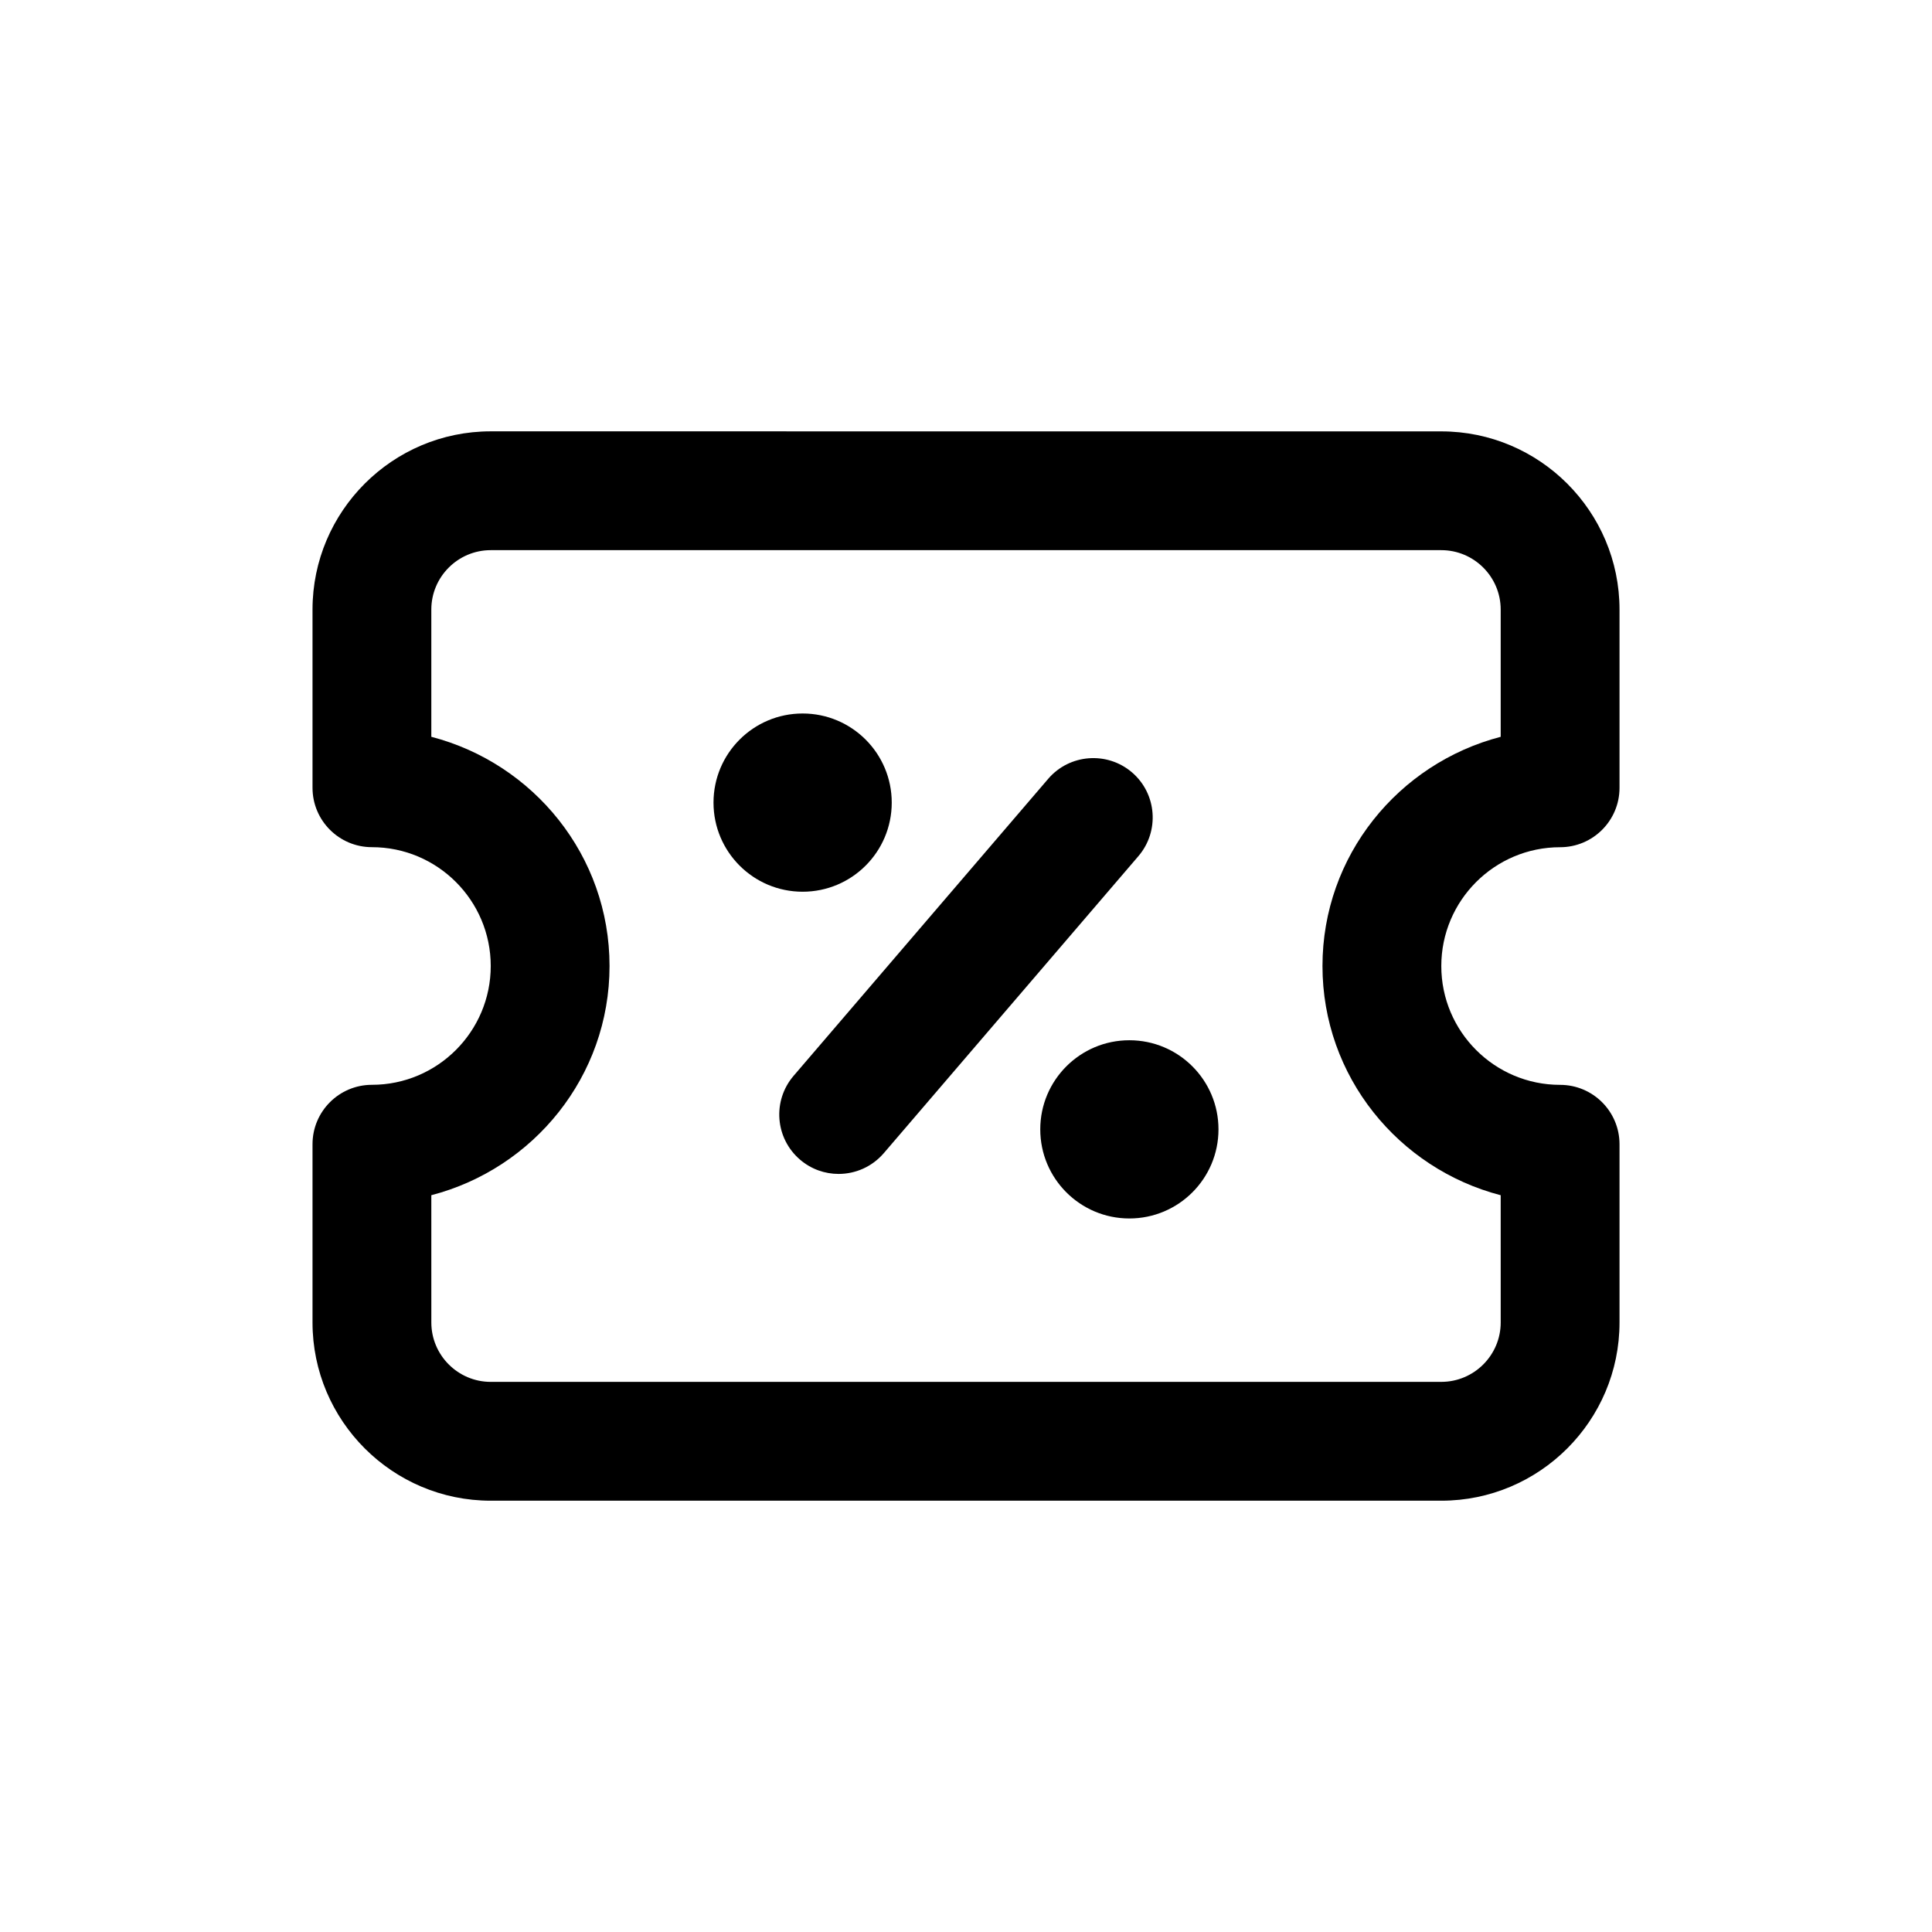
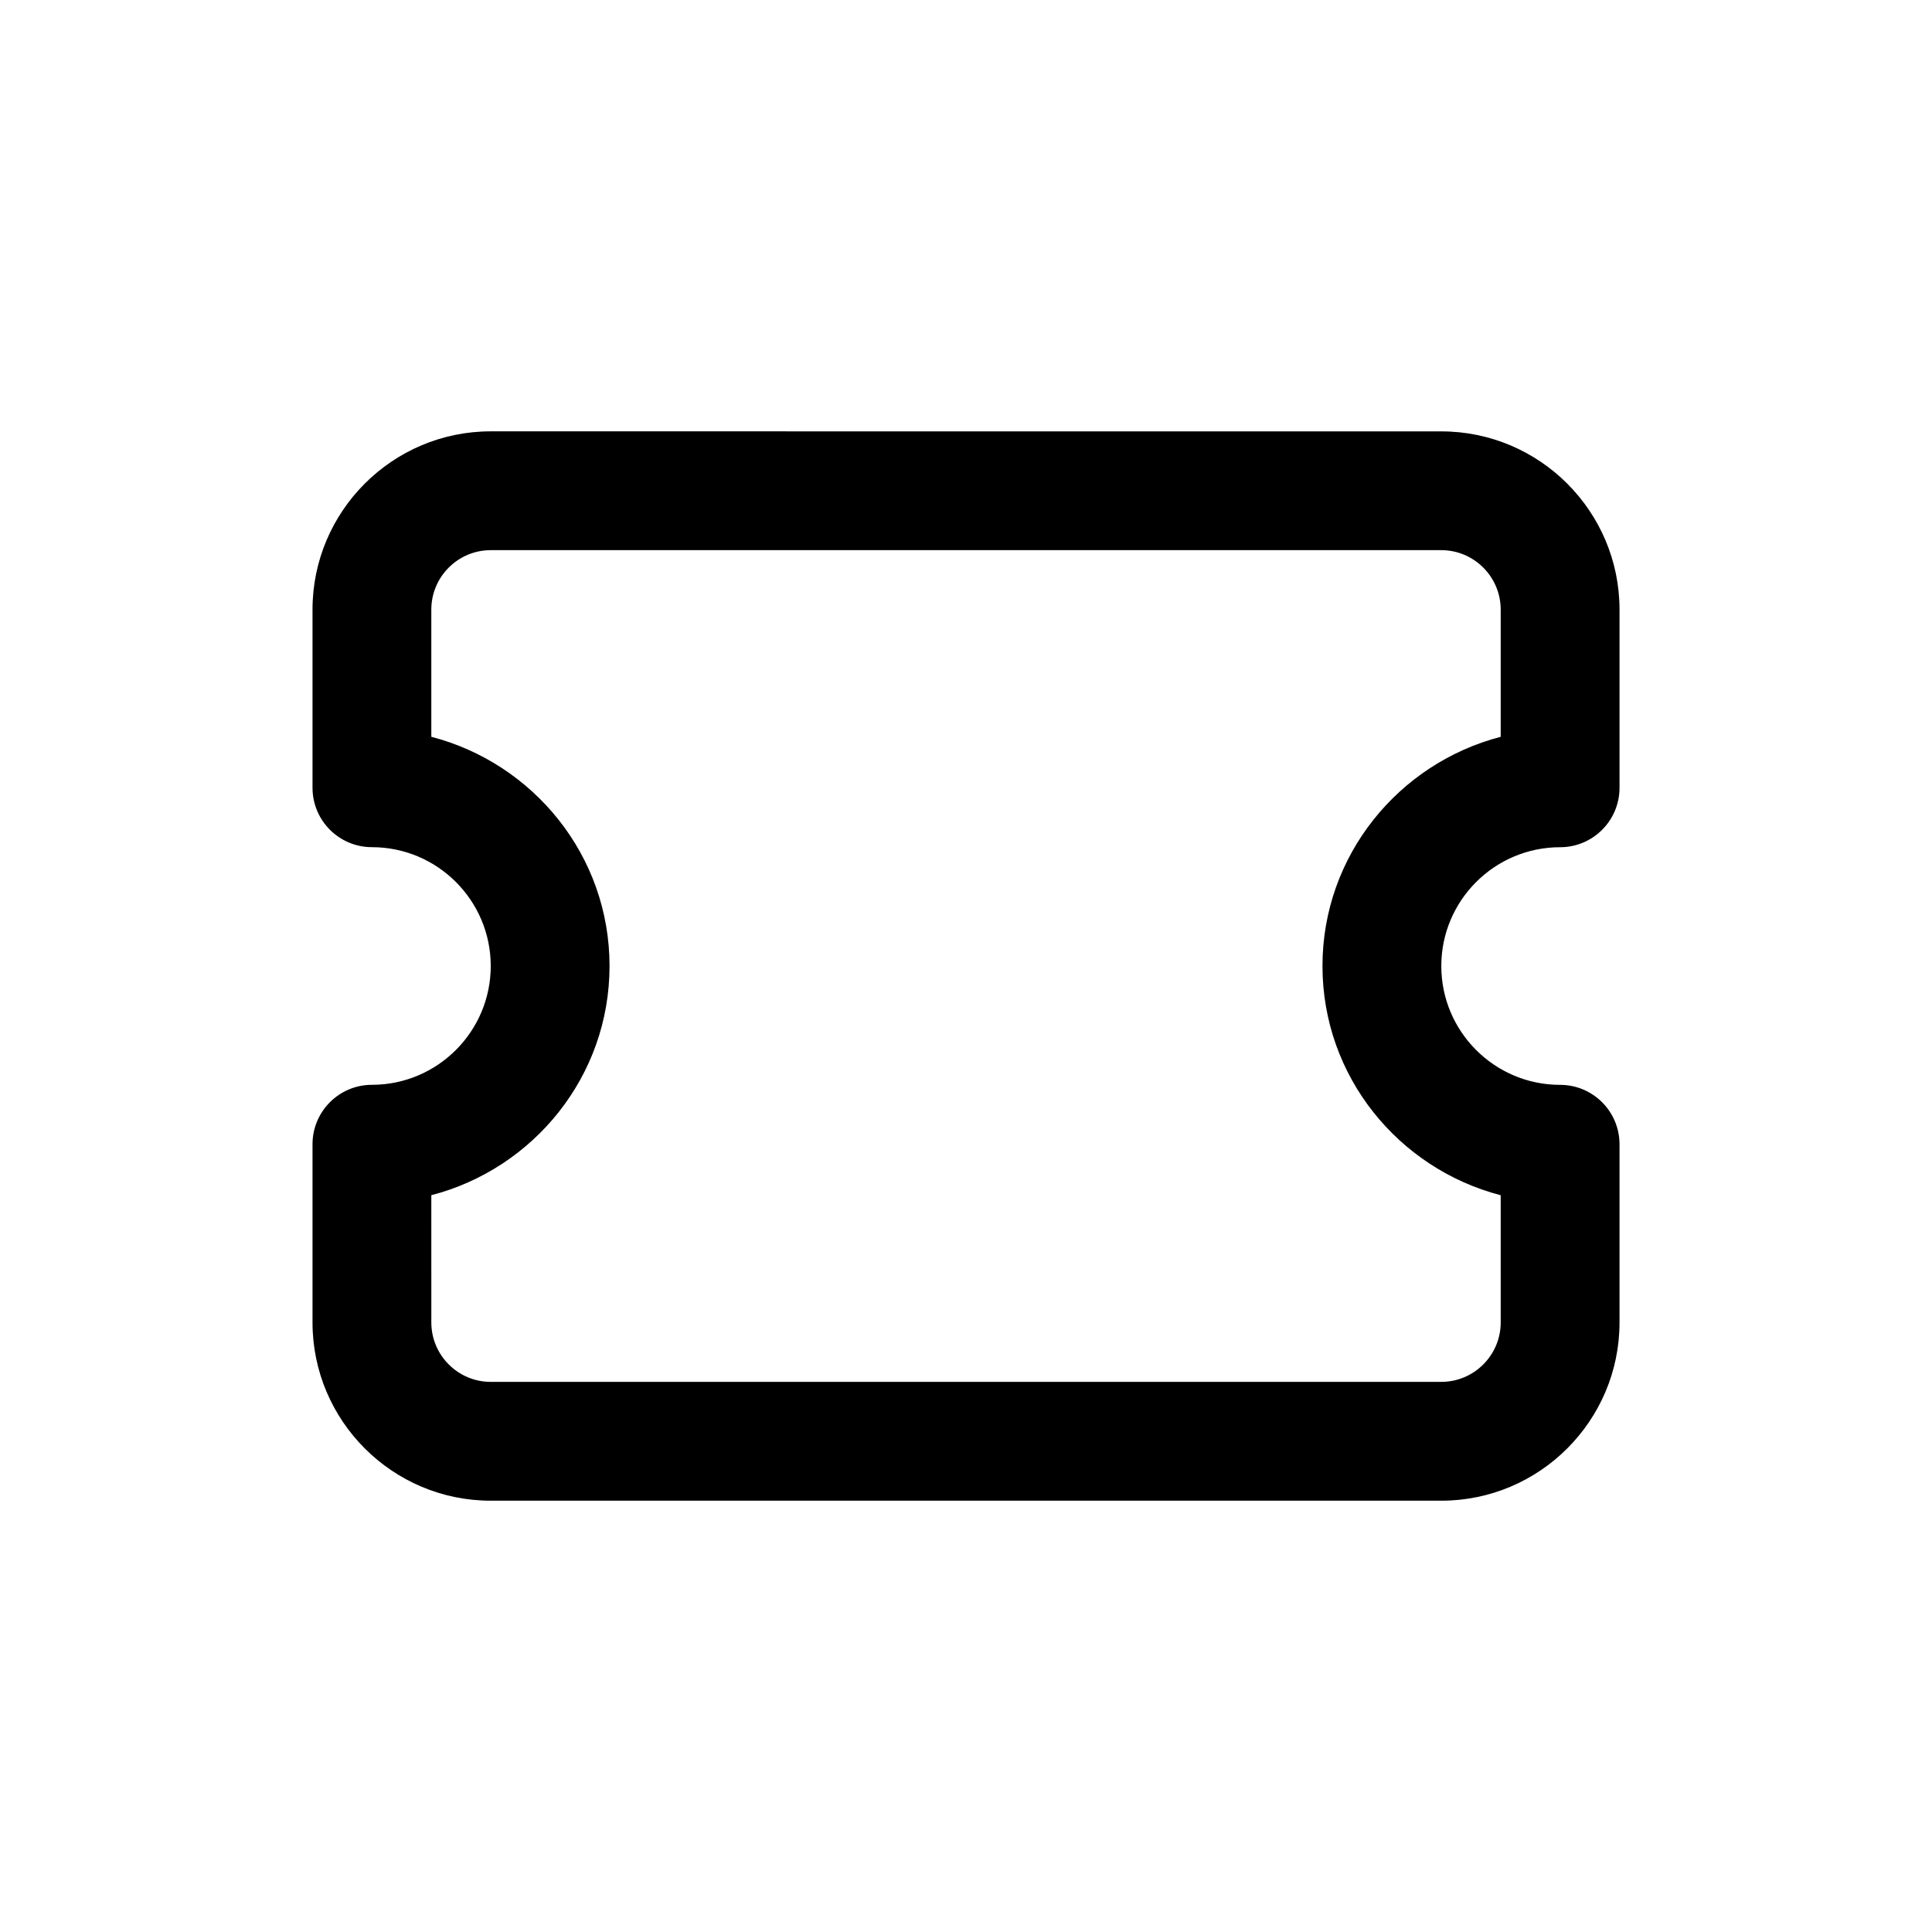
<svg xmlns="http://www.w3.org/2000/svg" fill="#000000" width="800px" height="800px" version="1.1" viewBox="144 144 512 512">
  <g>
    <path d="m274.05 541.7h251.91c26.039 0 47.23-21.191 47.23-47.23v-47.23c0-8.691-7.055-15.742-15.742-15.742-17.367 0-31.488-14.121-31.488-31.488 0-17.367 14.121-31.488 31.488-31.488 8.691 0 15.742-7.055 15.742-15.742v-47.23c0-26.039-21.191-47.23-47.23-47.23l-251.91-0.012c-26.039 0-47.23 21.191-47.23 47.23v47.23c0 8.691 7.055 15.742 15.742 15.742 17.367 0 31.488 14.121 31.488 31.488 0 17.367-14.121 31.488-31.488 31.488-8.691 0-15.742 7.055-15.742 15.742v47.23c-0.004 26.051 21.188 47.242 47.23 47.242zm-15.746-80.957c27.078-7.039 47.23-31.488 47.23-60.742s-20.152-53.703-47.23-60.742v-33.719c0-8.676 7.07-15.742 15.742-15.742h251.91c8.676 0 15.742 7.07 15.742 15.742v33.723c-27.078 7.039-47.23 31.488-47.23 60.742s20.152 53.703 47.23 60.742l0.004 33.719c0 8.676-7.07 15.742-15.742 15.742l-251.91 0.004c-8.676 0-15.742-7.07-15.742-15.742z" />
-     <path d="m356.01 451.31c2.961 2.551 6.613 3.793 10.234 3.793 4.441 0 8.848-1.875 11.965-5.496l67.48-78.719c5.652-6.598 4.894-16.547-1.699-22.199-6.582-5.637-16.547-4.894-22.199 1.699l-67.48 78.719c-5.668 6.617-4.894 16.551 1.699 22.203z" />
-     <path d="m380.32 356.7c0 13.043-10.574 23.617-23.617 23.617s-23.617-10.574-23.617-23.617 10.574-23.617 23.617-23.617 23.617 10.574 23.617 23.617" />
-     <path d="m466.91 443.29c0 13.043-10.574 23.617-23.617 23.617s-23.613-10.574-23.613-23.617 10.57-23.613 23.613-23.613 23.617 10.57 23.617 23.613" />
  </g>
</svg>